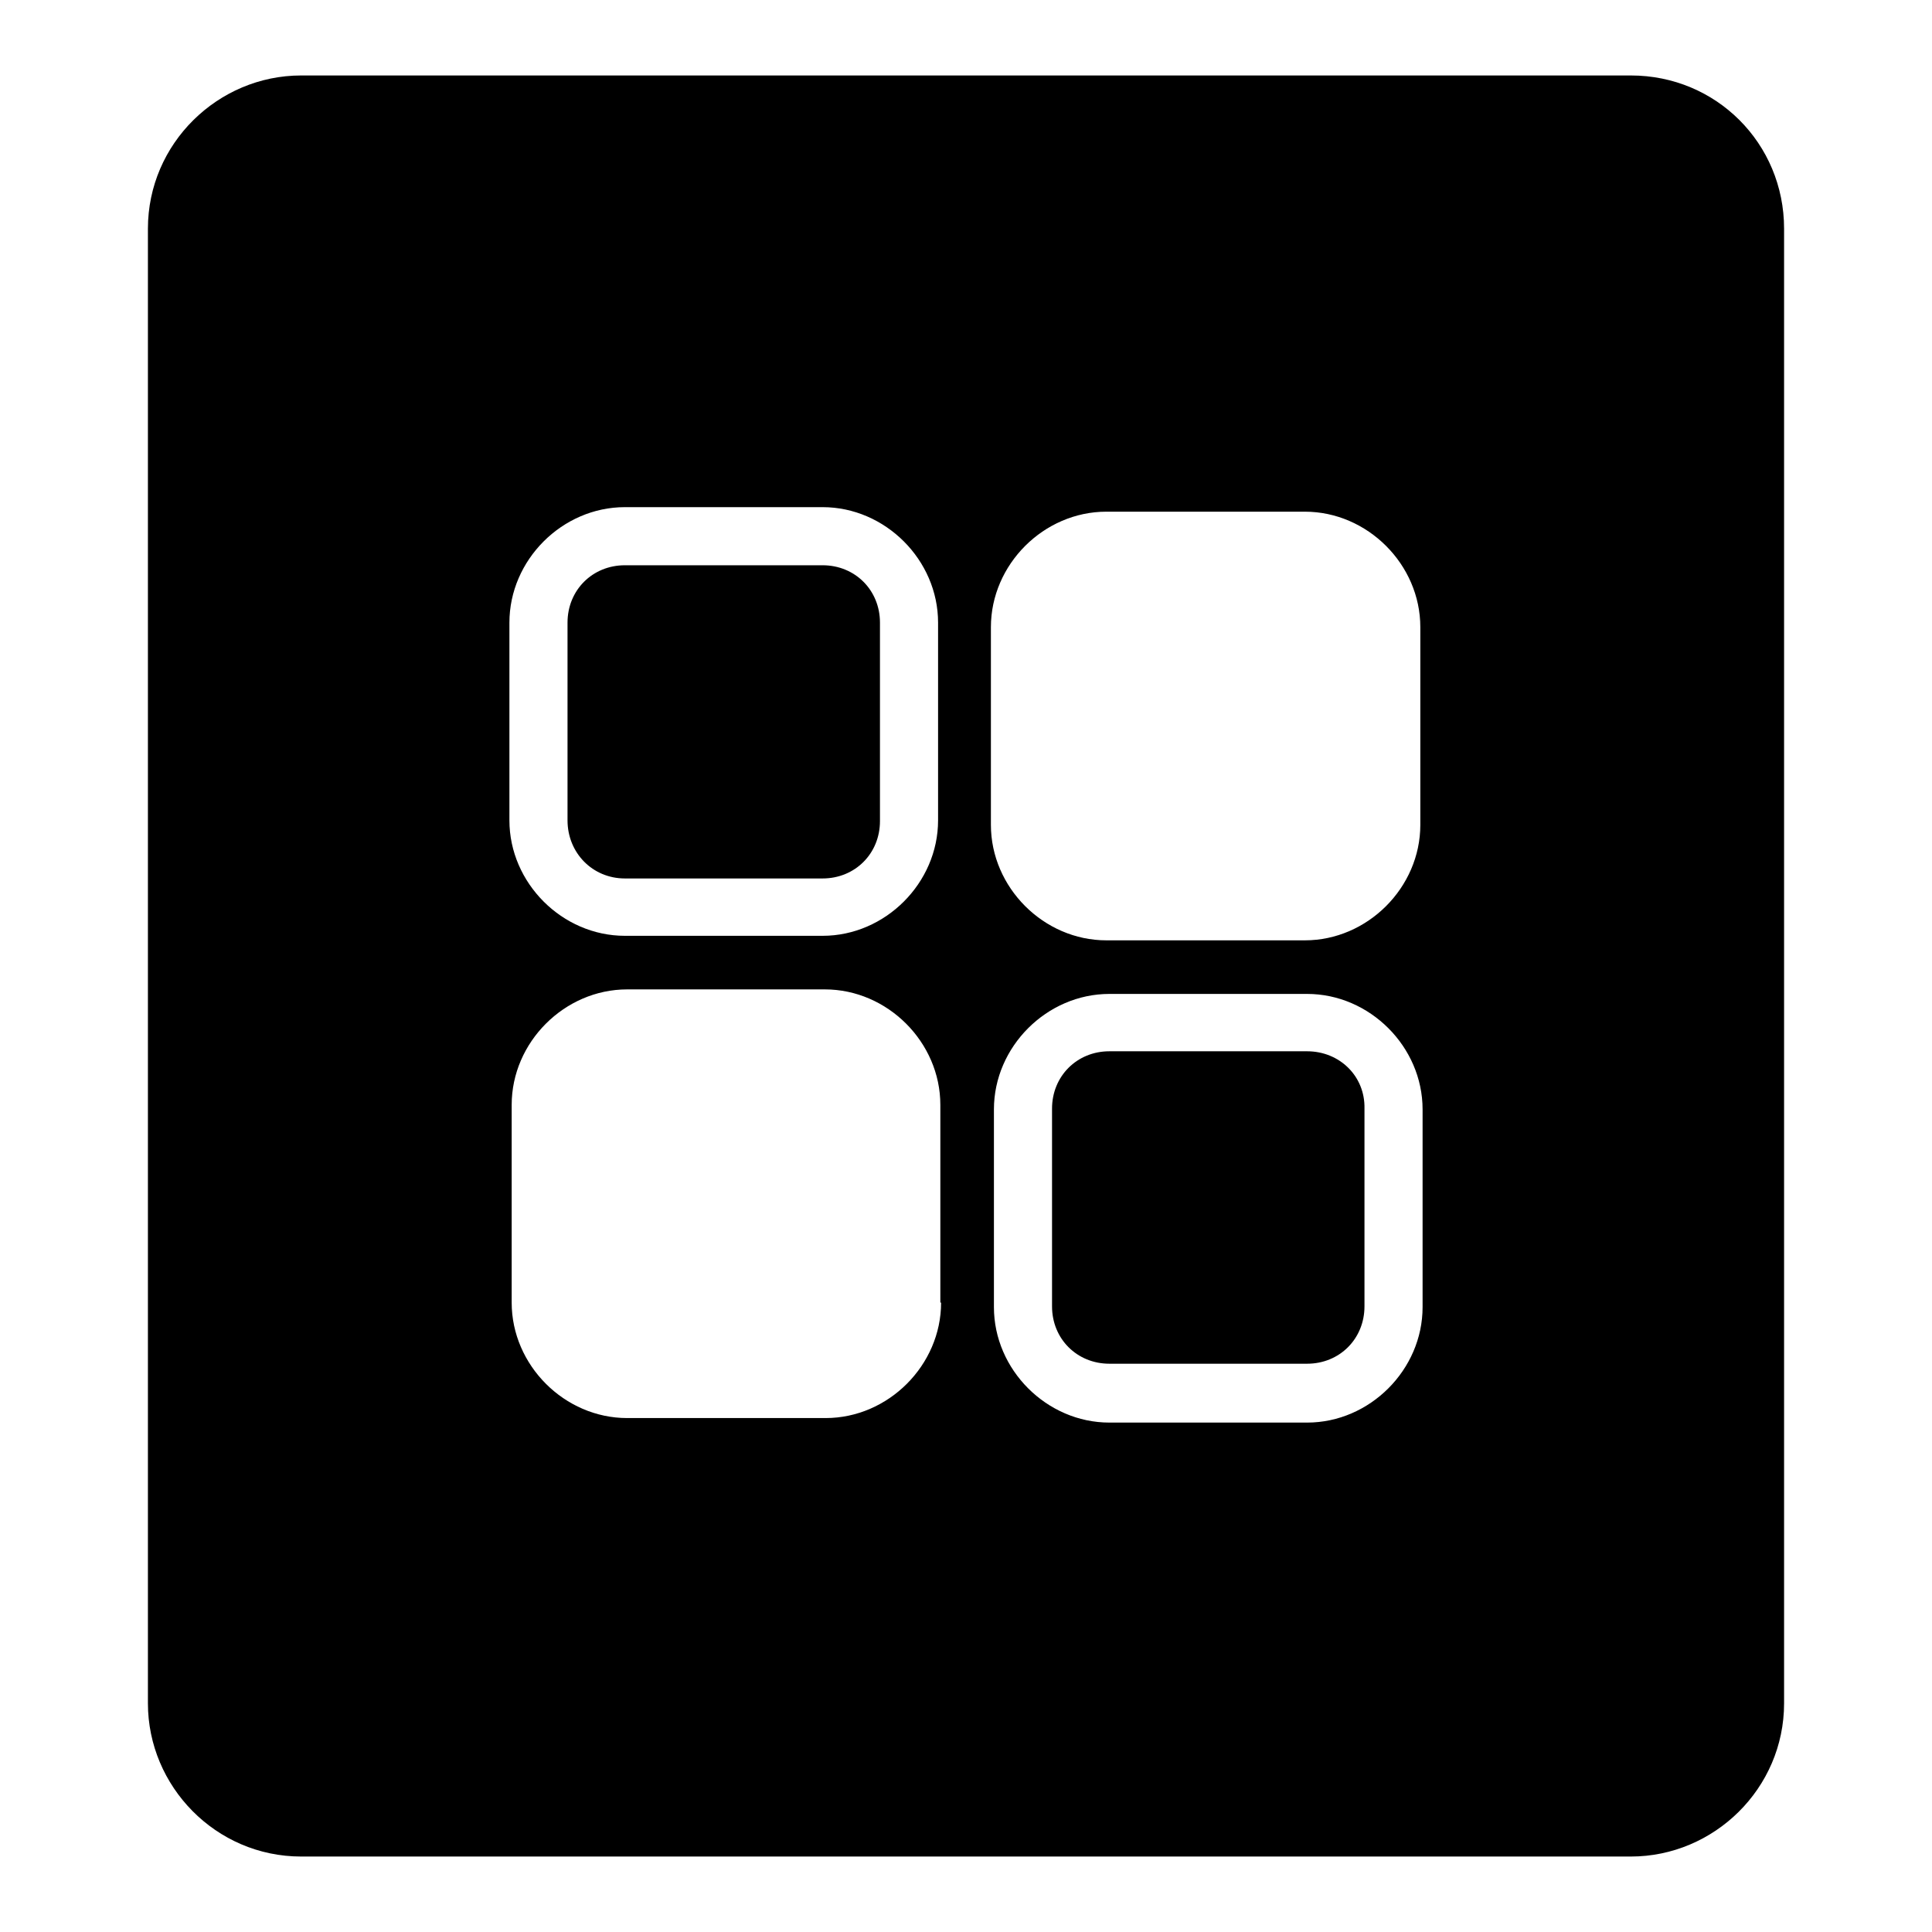
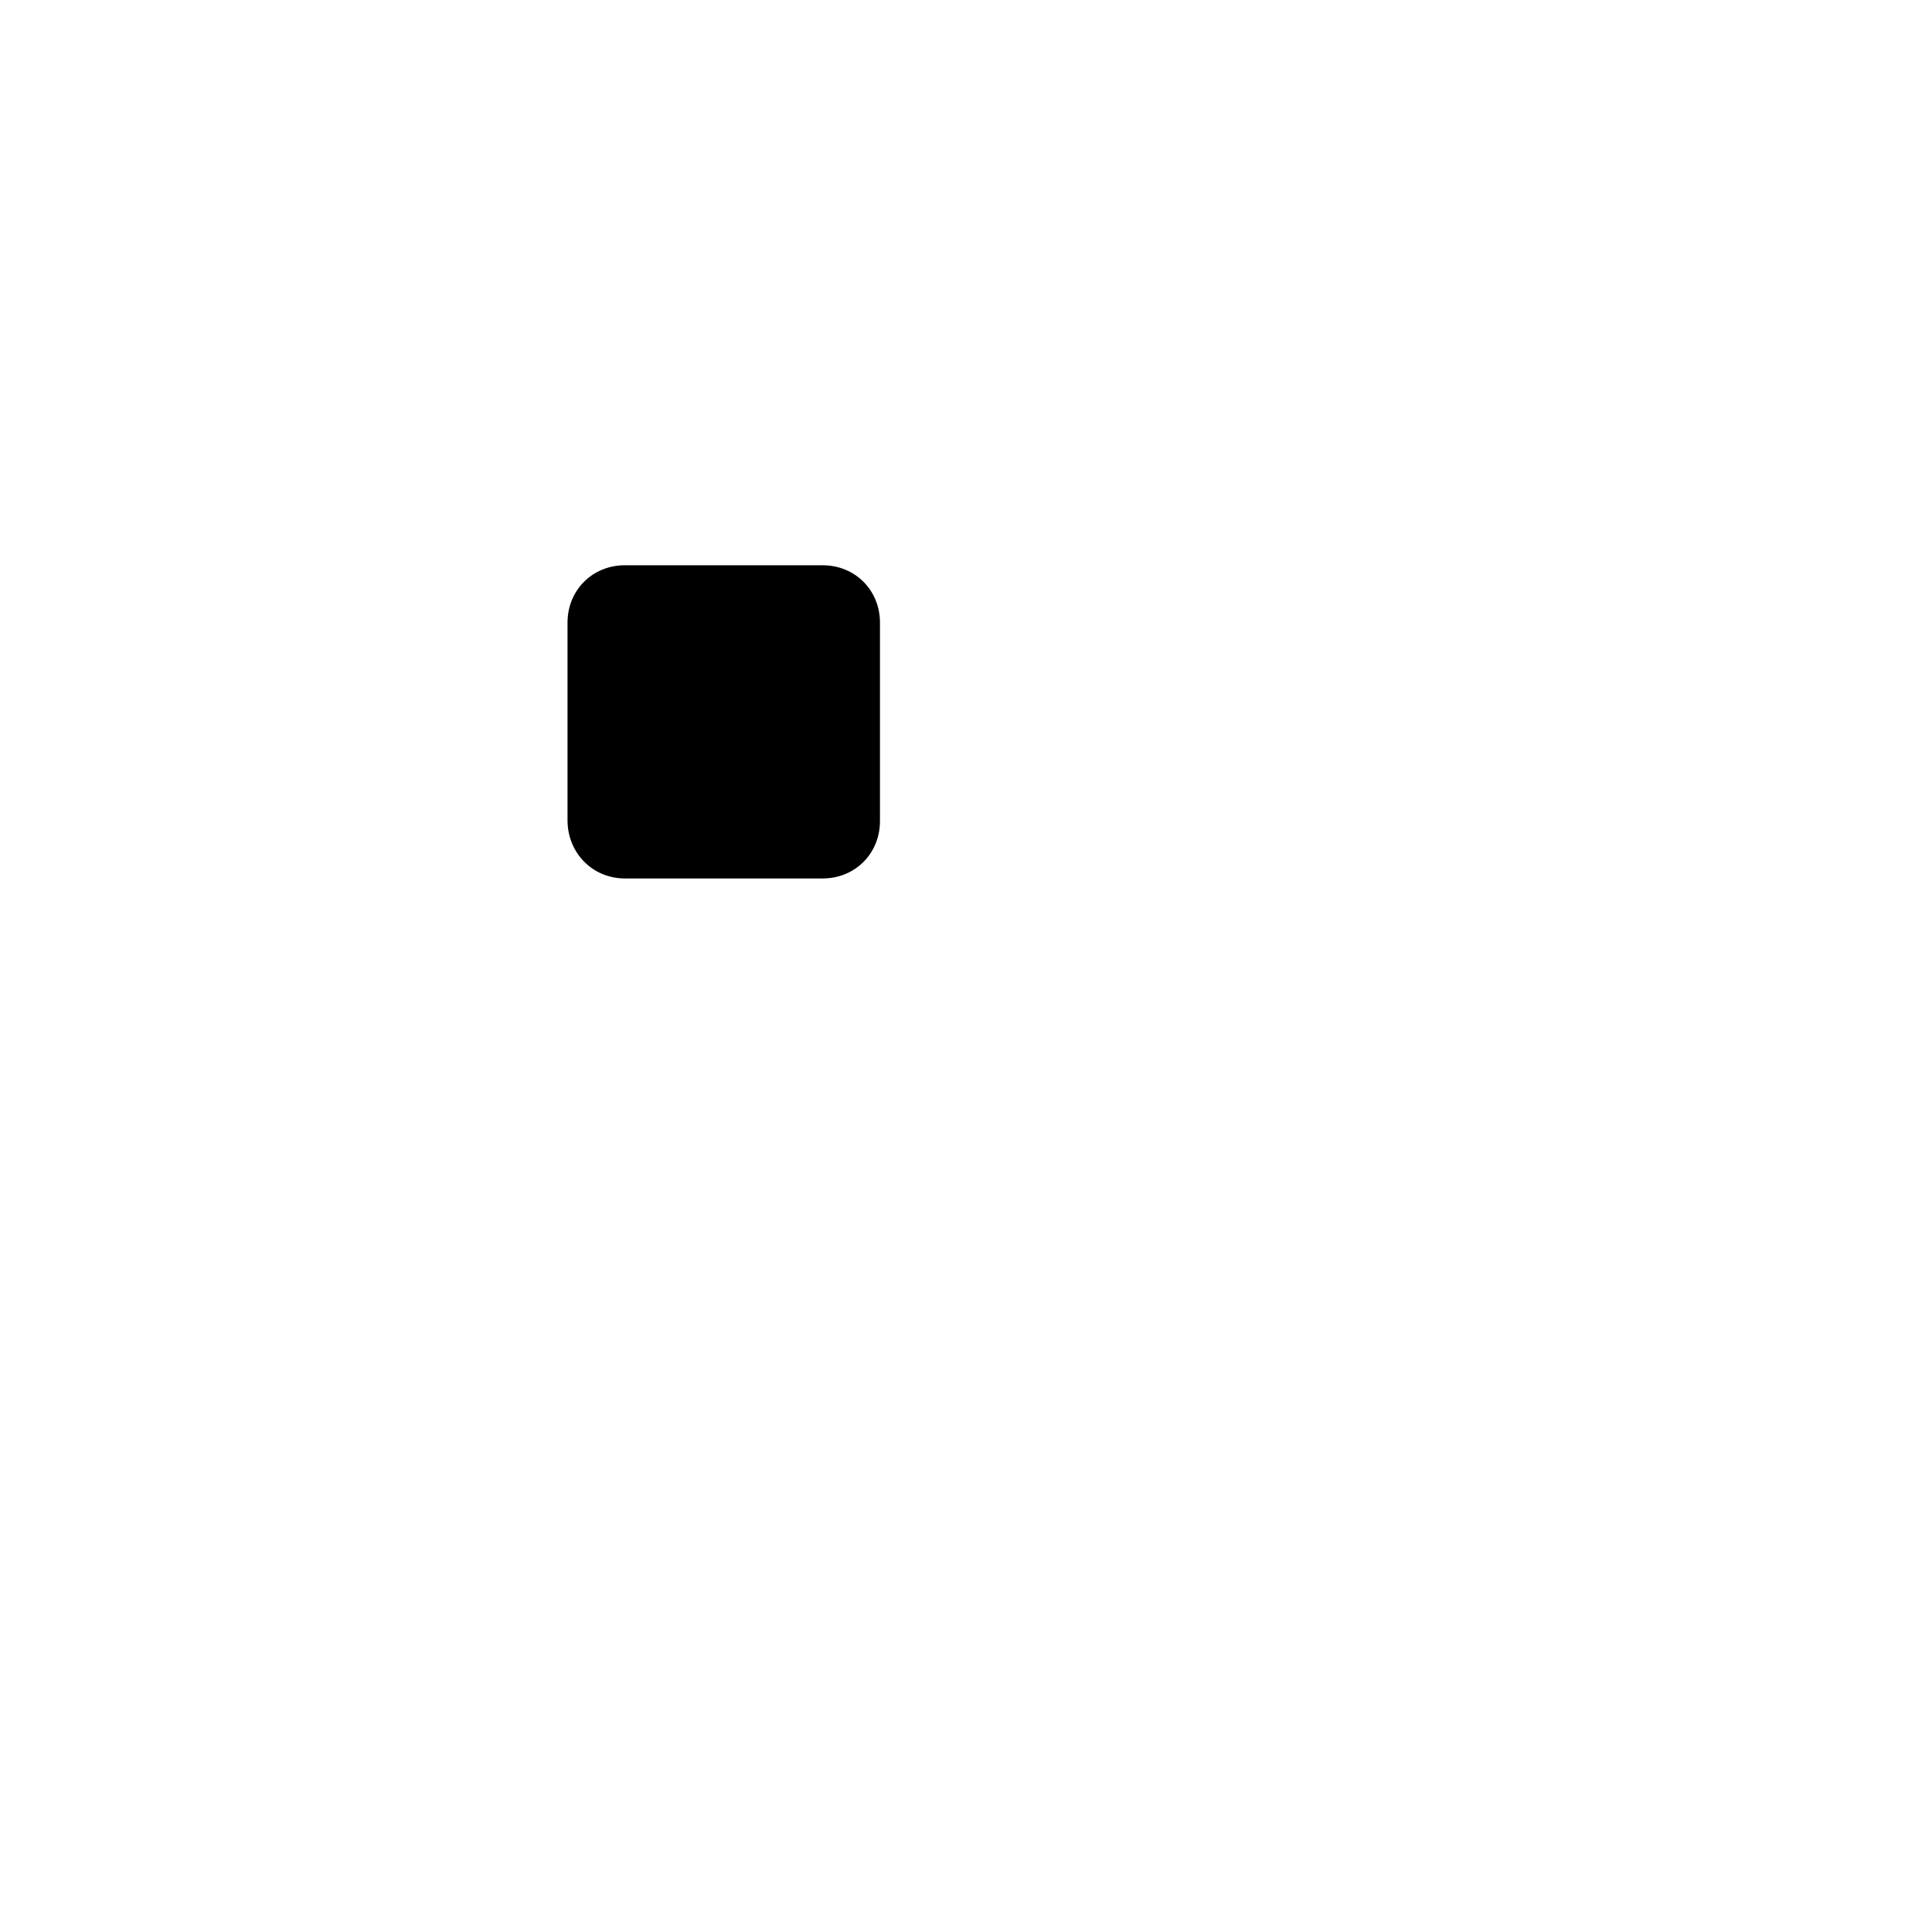
<svg xmlns="http://www.w3.org/2000/svg" version="1.1" x="0px" y="0px" viewBox="0 0 256 256" enable-background="new 0 0 256 256" xml:space="preserve">
  <g>
    <g>
-       <path fill="#000000" d="M173.2,139.3H147c-4.3,0-7.6,3.3-7.6,7.6v26.2c0,4.3,3.3,7.6,7.6,7.6h26.2c4.3,0,7.6-3.3,7.6-7.6v-26.2C180.9,142.6,177.5,139.3,173.2,139.3z" />
      <path fill="#000000" d="M82.8,116.4h26.2c4.3,0,7.6-3.3,7.6-7.6V82.5c0-4.3-3.3-7.6-7.6-7.6H82.8c-4.3,0-7.6,3.3-7.6,7.6v26.2C75.2,113,78.5,116.4,82.8,116.4z" />
-       <path fill="#000000" d="M216.1,10H39.9c-11,0-20.3,9-20.3,20.3v195.4c0,11,9,20.3,20.3,20.3h176.2c11,0,20.3-9,20.3-20.3V30.3C236.4,19,227.4,10,216.1,10z M67.5,82.5c0-8.3,7-15.3,15.3-15.3h26.2c8.3,0,15.3,7,15.3,15.3v26.2c0,8.3-7,15.3-15.3,15.3H82.8c-8.3,0-15.3-7-15.3-15.3V82.5z M124.7,172.6c0,8.3-7,15.3-15.3,15.3H83.1c-8.3,0-15.3-7-15.3-15.3v-26.2c0-8.3,7-15.3,15.3-15.3h26.2c8.3,0,15.3,7,15.3,15.3V172.6z M131.3,83.1c0-8.3,7-15.3,15.3-15.3h26.3c8.3,0,15.3,7,15.3,15.3v26.2c0,8.3-7,15.3-15.3,15.3h-26.3c-8.3,0-15.3-7-15.3-15.3V83.1z M188.5,173.2c0,8.3-7,15.3-15.3,15.3H147c-8.3,0-15.3-7-15.3-15.3V147c0-8.3,7-15.3,15.3-15.3h26.2c8.3,0,15.3,7,15.3,15.3V173.2z" />
    </g>
  </g>
</svg>